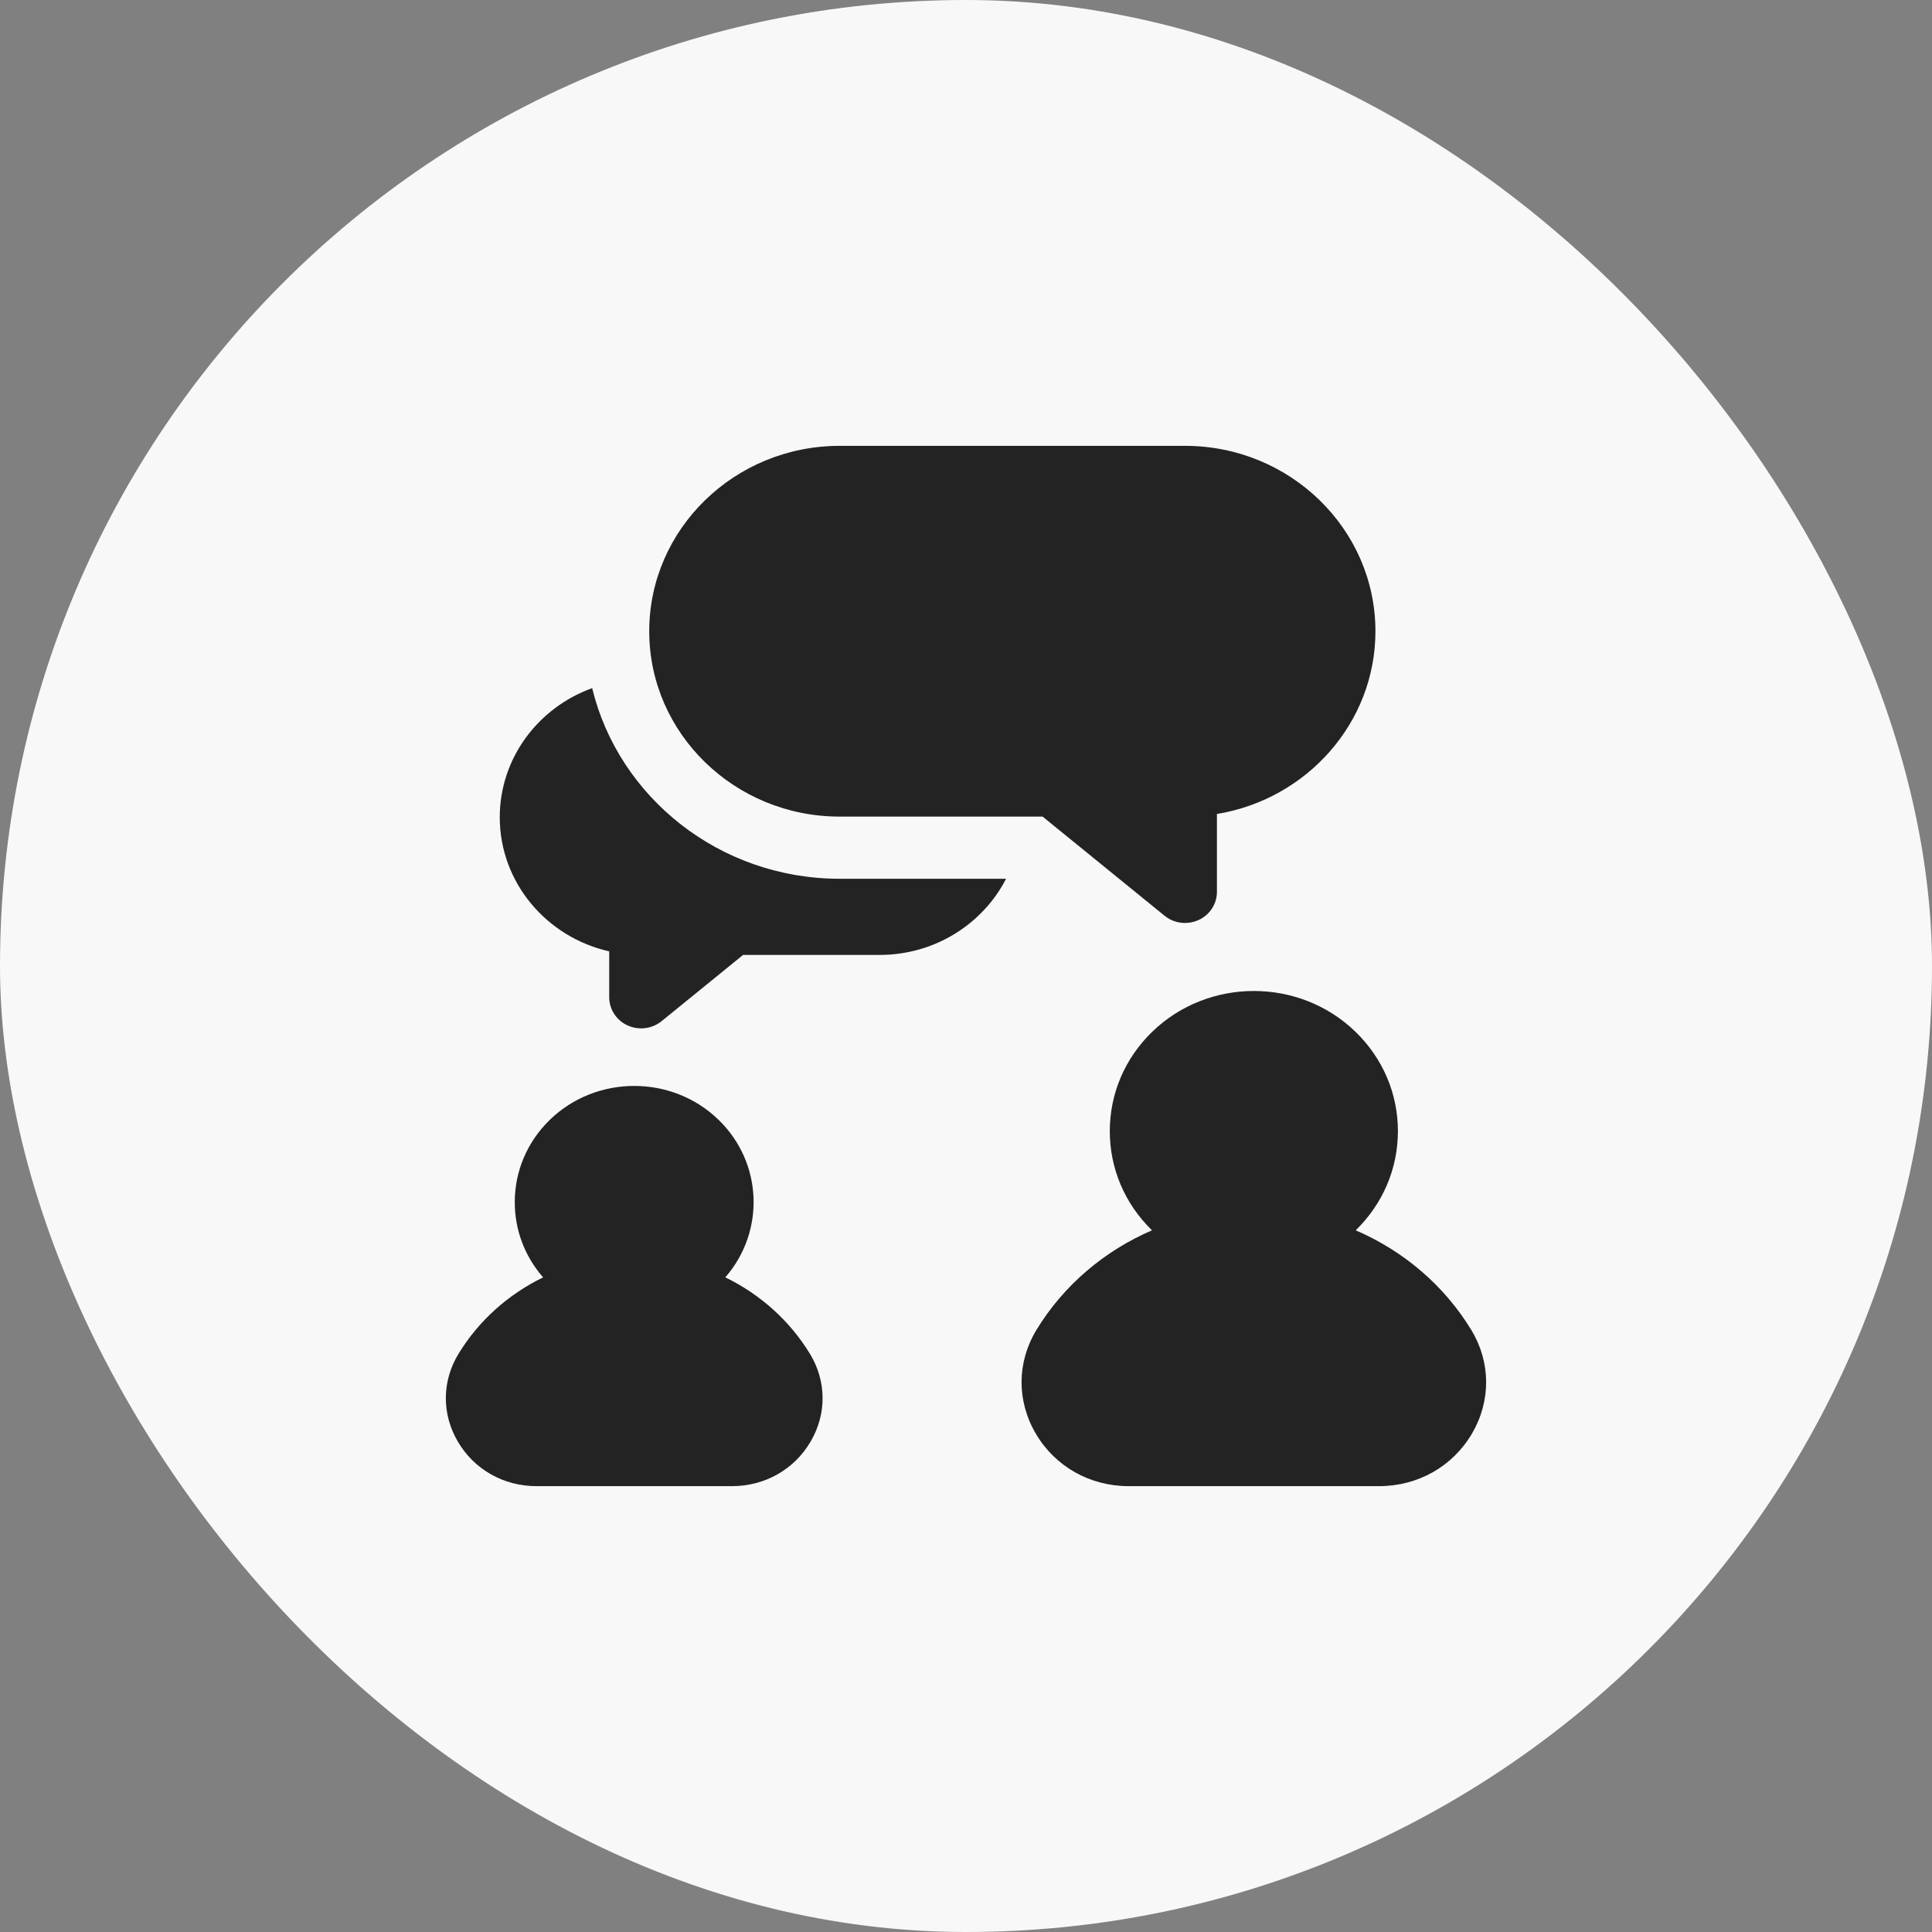
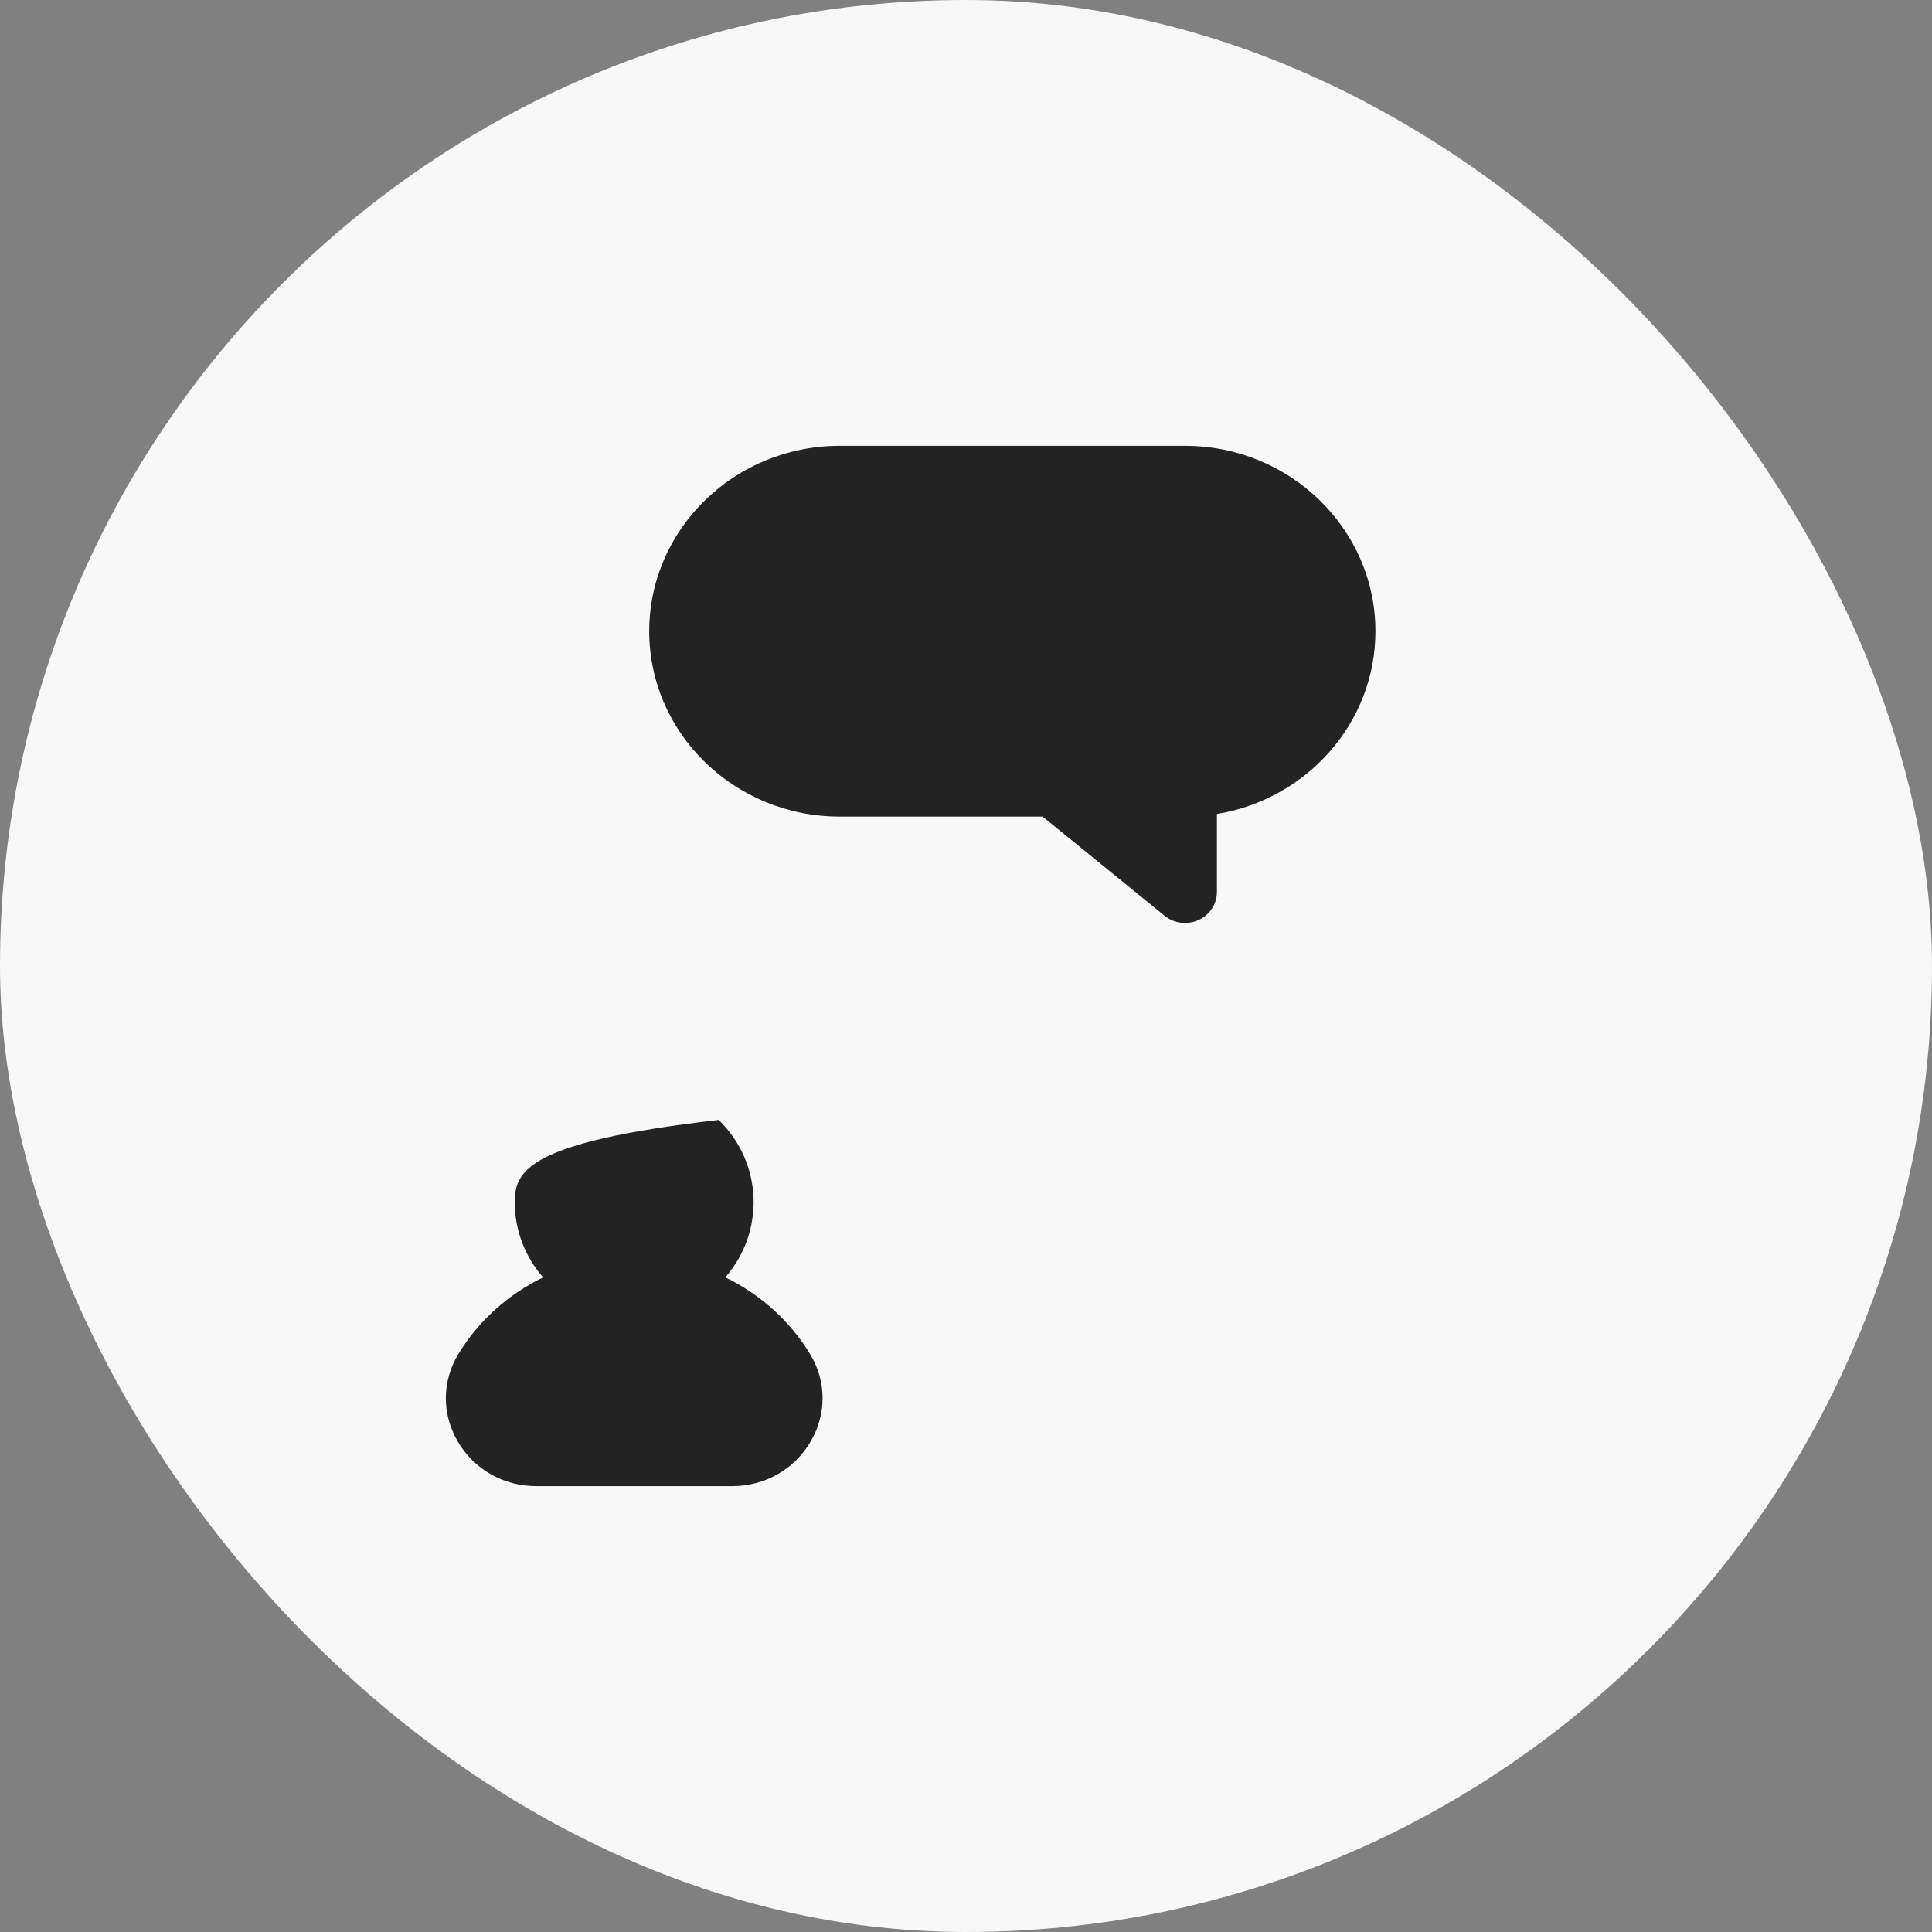
<svg xmlns="http://www.w3.org/2000/svg" width="52" height="52" viewBox="0 0 52 52" fill="none">
  <rect x="0" y="0" width="52" height="52" fill="#808080" stroke="none" />
  <rect width="52" height="52" rx="26" fill="#F8F8F8" />
  <g clip-path="url(#clip0_174_738)">
-     <path d="M15.938 18.521C14.488 19.044 13.451 20.405 13.451 21.997C13.451 23.752 14.711 25.226 16.397 25.606V26.842C16.397 27.167 16.59 27.462 16.892 27.6C17.009 27.653 17.133 27.679 17.256 27.679C17.454 27.679 17.65 27.612 17.808 27.484L20 25.702H23.676C25.164 25.702 26.454 24.866 27.079 23.652H22.6C19.367 23.652 16.651 21.459 15.938 18.521Z" fill="#232323" />
    <path d="M31.895 12H22.6C19.773 12 17.474 14.238 17.474 16.99C17.474 19.741 19.773 21.979 22.6 21.979H28.062L31.344 24.647C31.502 24.776 31.697 24.842 31.895 24.842C32.019 24.842 32.143 24.816 32.259 24.763C32.561 24.625 32.754 24.33 32.754 24.005V21.909C35.173 21.51 37.02 19.456 37.02 16.99C37.02 14.238 34.721 12 31.895 12Z" fill="#232323" />
-     <path d="M21.8 36.439C21.254 35.542 20.455 34.834 19.522 34.38C20.593 33.152 20.535 31.303 19.344 30.143C18.09 28.923 16.05 28.923 14.796 30.143C14.189 30.735 13.855 31.521 13.855 32.357C13.855 33.107 14.124 33.816 14.618 34.381C13.685 34.834 12.886 35.542 12.34 36.439C11.893 37.173 11.886 38.056 12.322 38.8C12.762 39.551 13.553 40 14.44 40H19.7C20.587 40 21.379 39.551 21.818 38.8C22.254 38.056 22.247 37.173 21.8 36.439Z" fill="#232323" />
-     <path d="M39.598 35.793C38.867 34.592 37.767 33.664 36.489 33.114C37.221 32.401 37.625 31.453 37.625 30.445C37.625 29.437 37.221 28.489 36.489 27.776C34.977 26.304 32.518 26.305 31.006 27.776C30.274 28.489 29.87 29.437 29.87 30.445C29.87 31.453 30.274 32.401 31.006 33.114C29.728 33.664 28.628 34.592 27.897 35.793C27.369 36.66 27.361 37.703 27.876 38.582C28.395 39.47 29.331 40 30.378 40H37.117C38.164 40 39.1 39.47 39.62 38.582C40.134 37.703 40.126 36.66 39.598 35.793Z" fill="#232323" />
+     <path d="M21.8 36.439C21.254 35.542 20.455 34.834 19.522 34.38C20.593 33.152 20.535 31.303 19.344 30.143C14.189 30.735 13.855 31.521 13.855 32.357C13.855 33.107 14.124 33.816 14.618 34.381C13.685 34.834 12.886 35.542 12.34 36.439C11.893 37.173 11.886 38.056 12.322 38.8C12.762 39.551 13.553 40 14.44 40H19.7C20.587 40 21.379 39.551 21.818 38.8C22.254 38.056 22.247 37.173 21.8 36.439Z" fill="#232323" />
  </g>
  <defs>
    <clipPath id="clip0_174_738">
      <rect width="28" height="28" fill="white" transform="translate(12 12)" />
    </clipPath>
  </defs>
</svg>